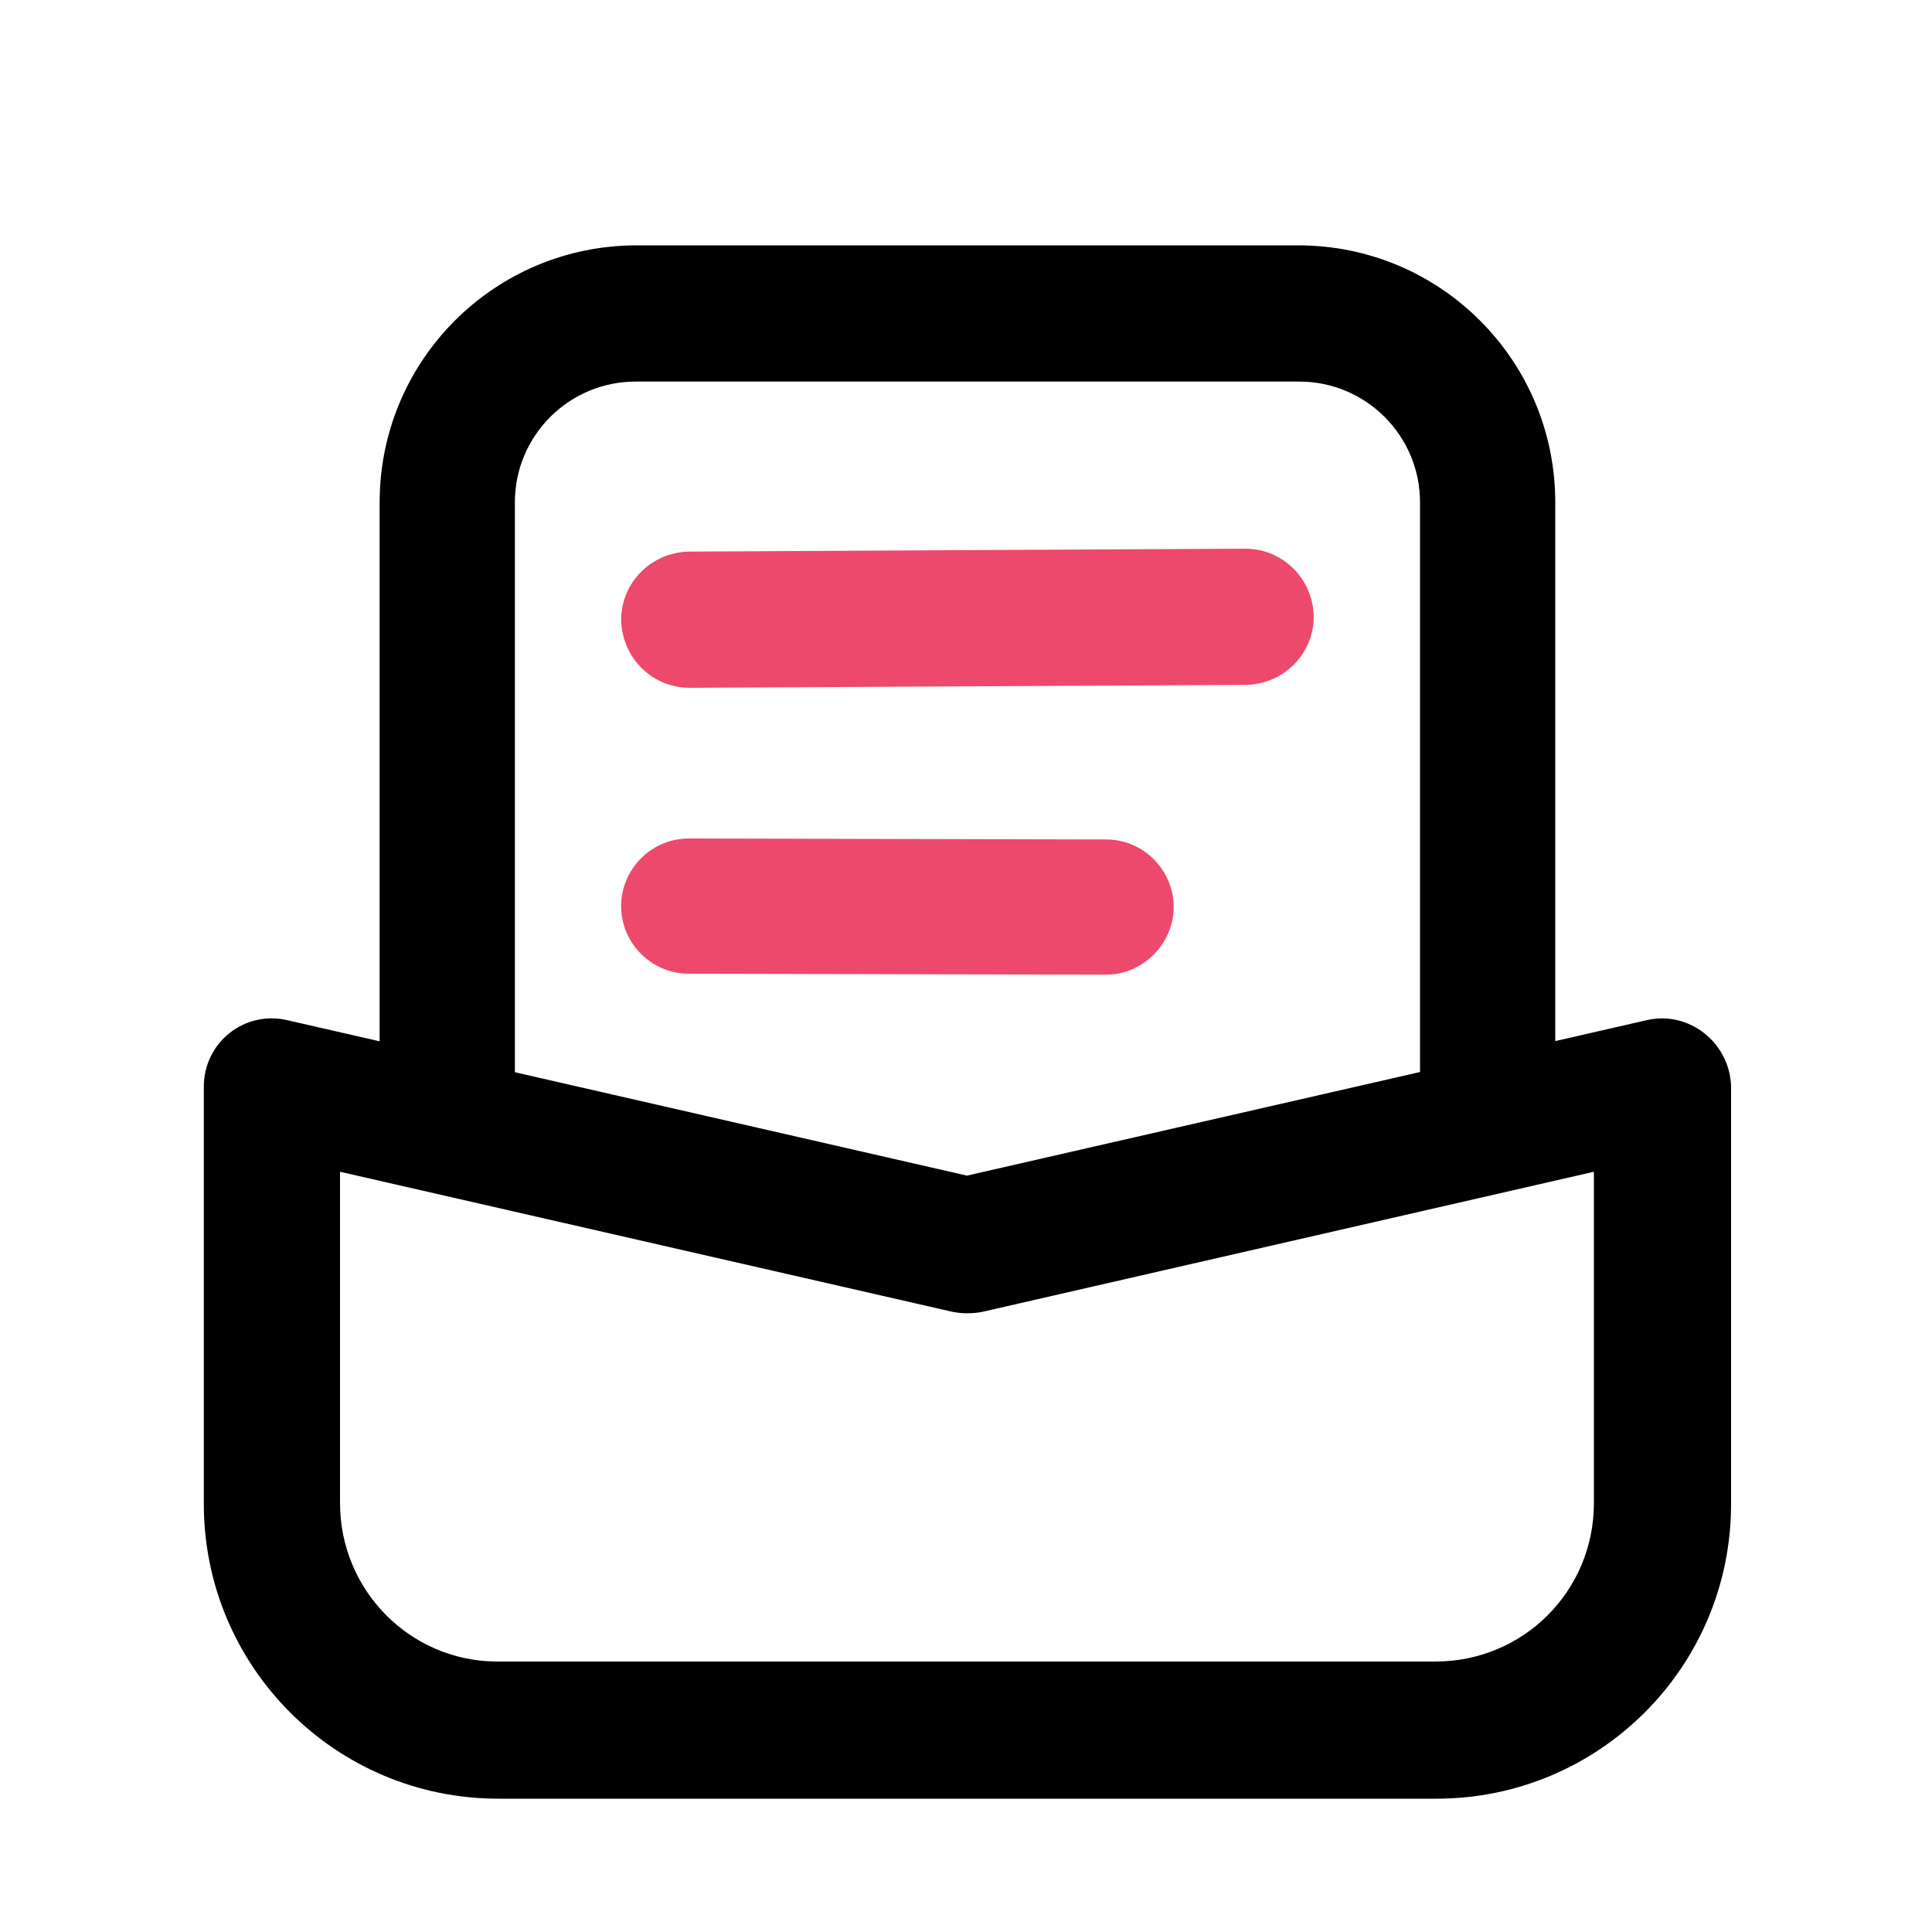
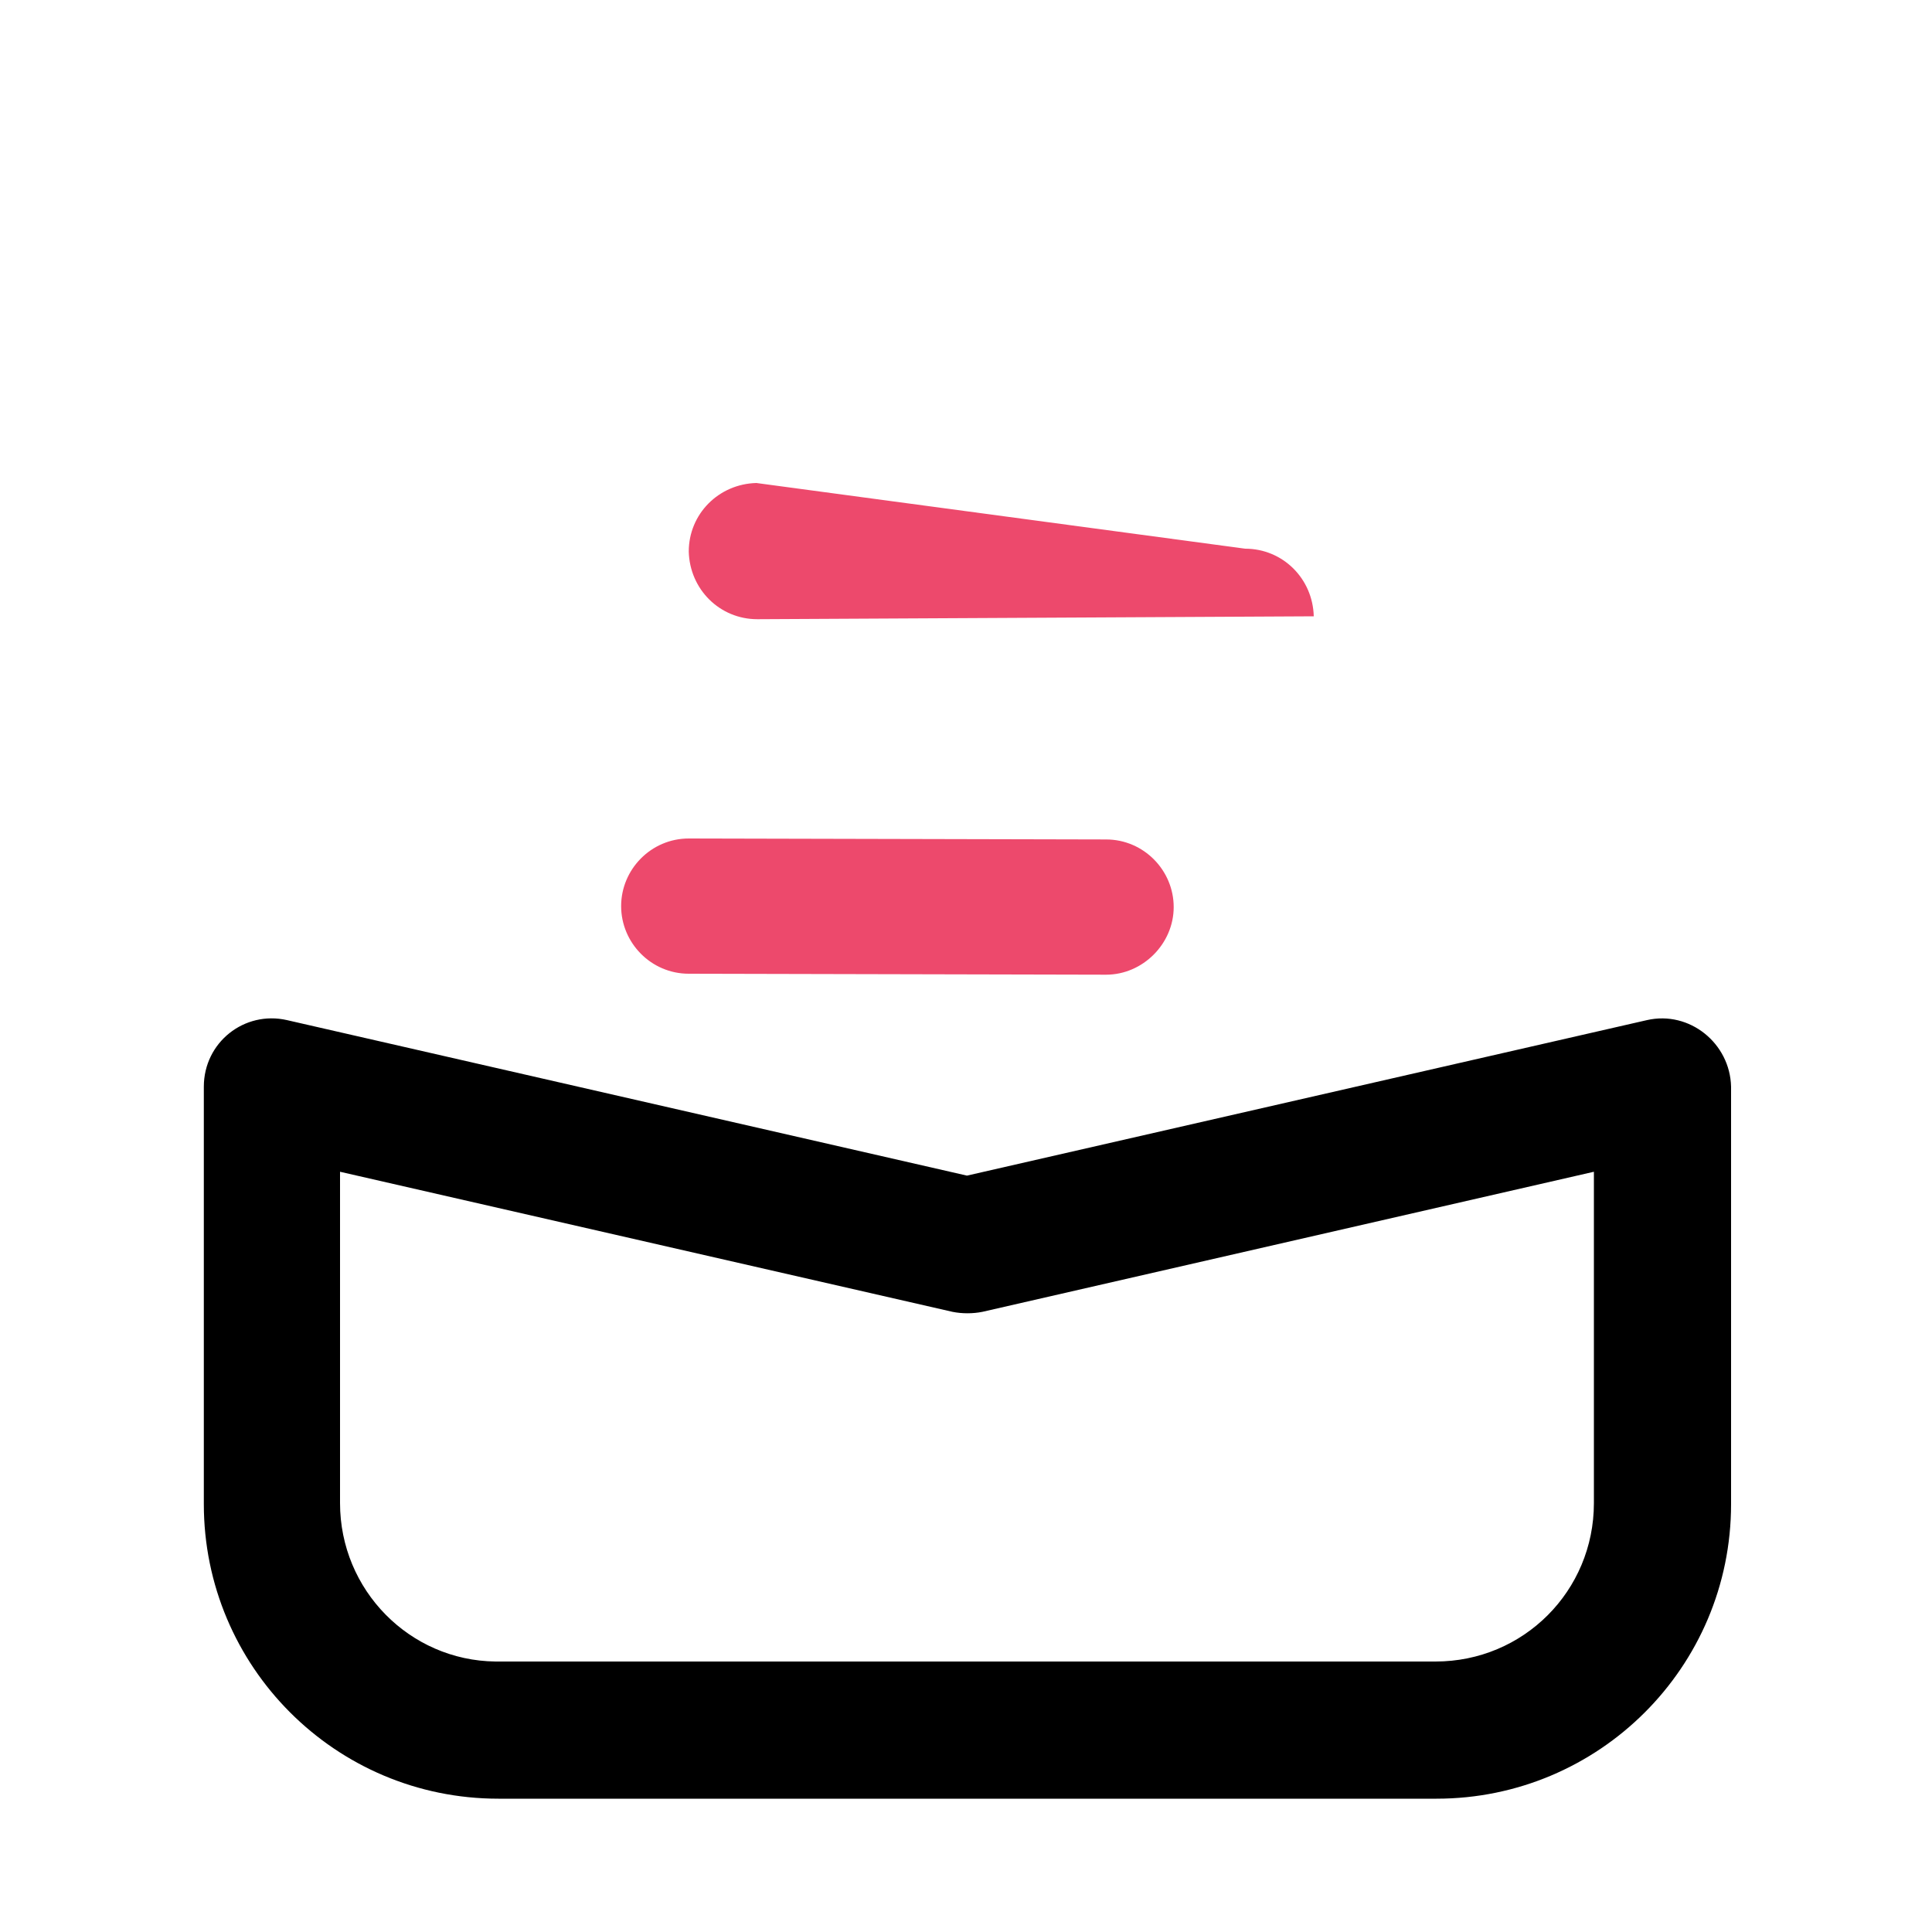
<svg xmlns="http://www.w3.org/2000/svg" version="1.1" id="图层_1" x="0px" y="0px" viewBox="0 0 200 200" style="enable-background:new 0 0 200 200;" xml:space="preserve">
  <style type="text/css">
	.st0{fill:#ED496C;}
</style>
  <path d="M170.5,105.6l-70.4,16.1l-70.4-16.1c-4.4-1-8.6,2.3-8.6,6.9v43.2c0,16.8,13.6,30.5,30.5,30.5h97.1  c16.8,0,30.5-13.6,30.5-30.5v-43.2C179.1,108,174.9,104.6,170.5,105.6z M165,121.3v34.3c0,9.1-7.3,16.4-16.4,16.4H51.6l-0.3,0  c-8.9-0.1-16.1-7.4-16.1-16.4v-34.3l63.4,14.5c1,0.2,2.1,0.2,3.1,0L165,121.3z" />
-   <path d="M134.4,25.4c14.7,0,26.6,11.9,26.6,26.6v64.5c0,3.9-3.1,7-7,7s-7-3.1-7-7V52c0-6.9-5.6-12.5-12.5-12.5H65.8  c-6.9,0-12.5,5.6-12.5,12.5v64.5c0,3.9-3.1,7-7,7s-7-3.1-7-7V52c0-14.7,11.9-26.6,26.6-26.6H134.4z" />
-   <path class="st0" d="M128.9,56.8c3.9,0,7,3.1,7.1,7c0,3.9-3.1,7-7,7.1l-57.6,0.3c-3.9,0-7-3.1-7.1-7c0-3.9,3.1-7,7-7.1L128.9,56.8  L128.9,56.8z M71.3,86.8l43.2,0.1c3.9,0,7,3.2,7,7s-3.2,7-7,7l-43.2-0.1c-3.9,0-7-3.2-7-7C64.3,90,67.4,86.8,71.3,86.8z" />
+   <path class="st0" d="M128.9,56.8c3.9,0,7,3.1,7.1,7l-57.6,0.3c-3.9,0-7-3.1-7.1-7c0-3.9,3.1-7,7-7.1L128.9,56.8  L128.9,56.8z M71.3,86.8l43.2,0.1c3.9,0,7,3.2,7,7s-3.2,7-7,7l-43.2-0.1c-3.9,0-7-3.2-7-7C64.3,90,67.4,86.8,71.3,86.8z" />
</svg>